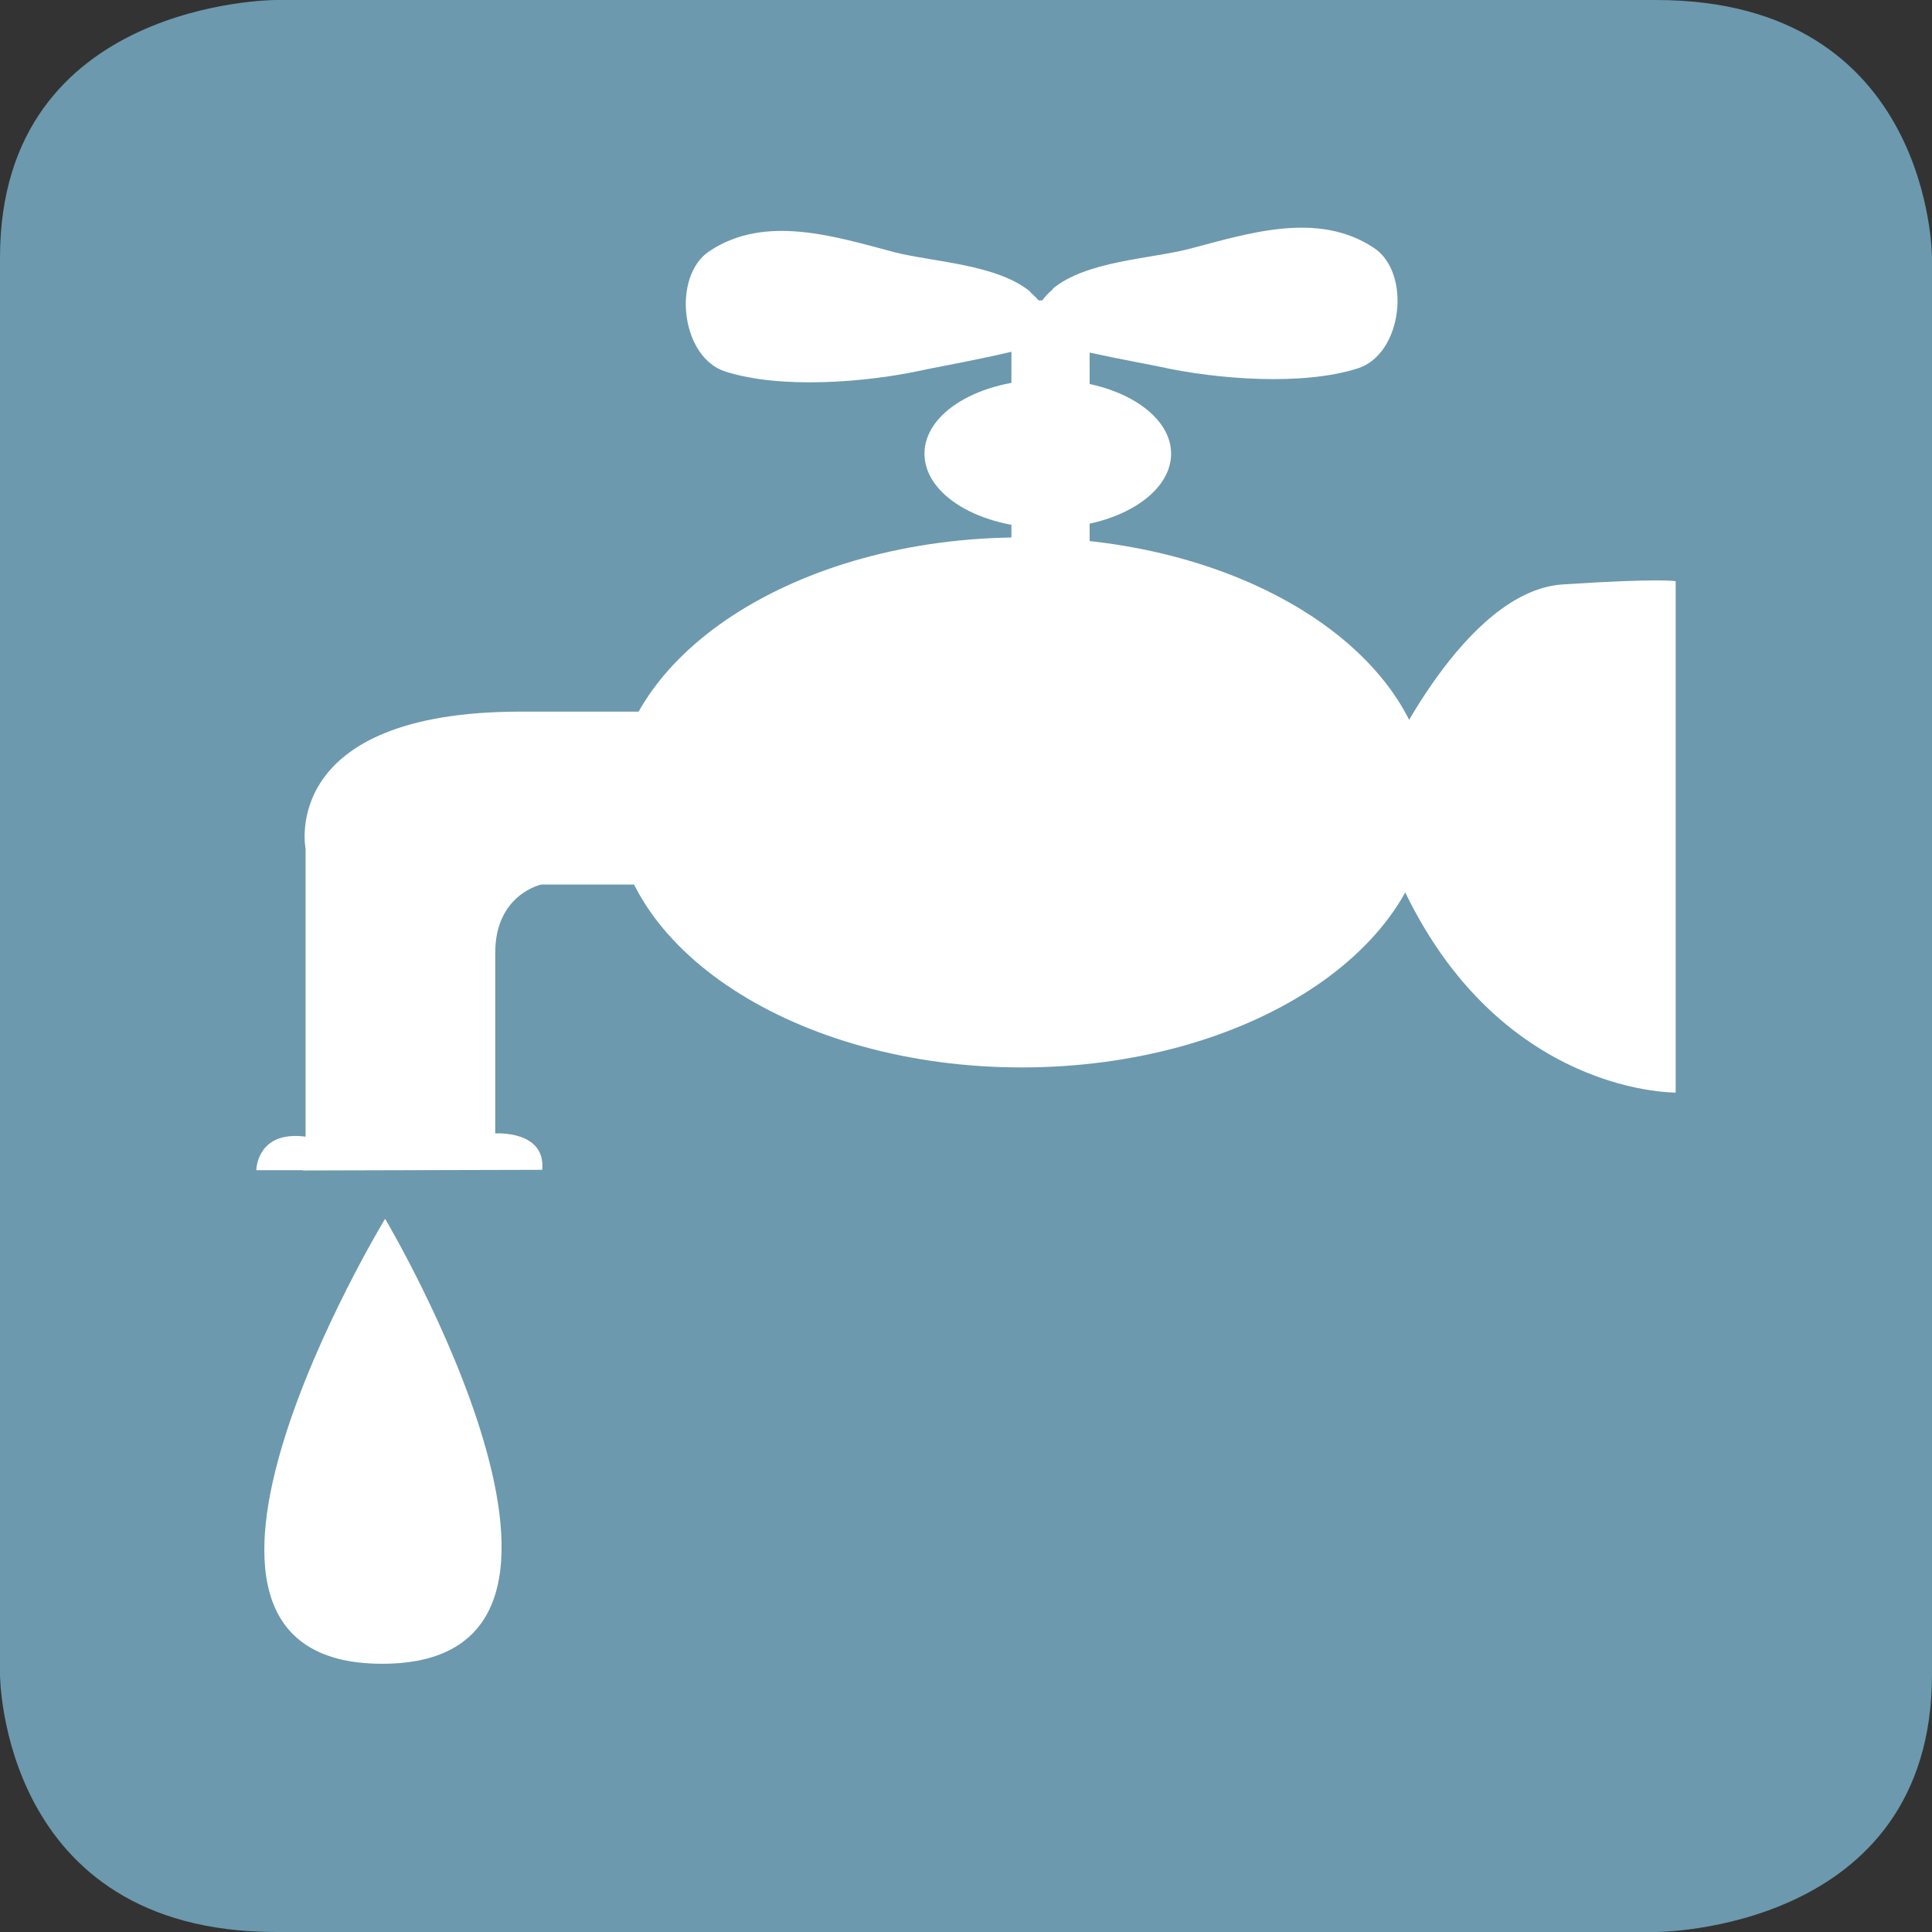
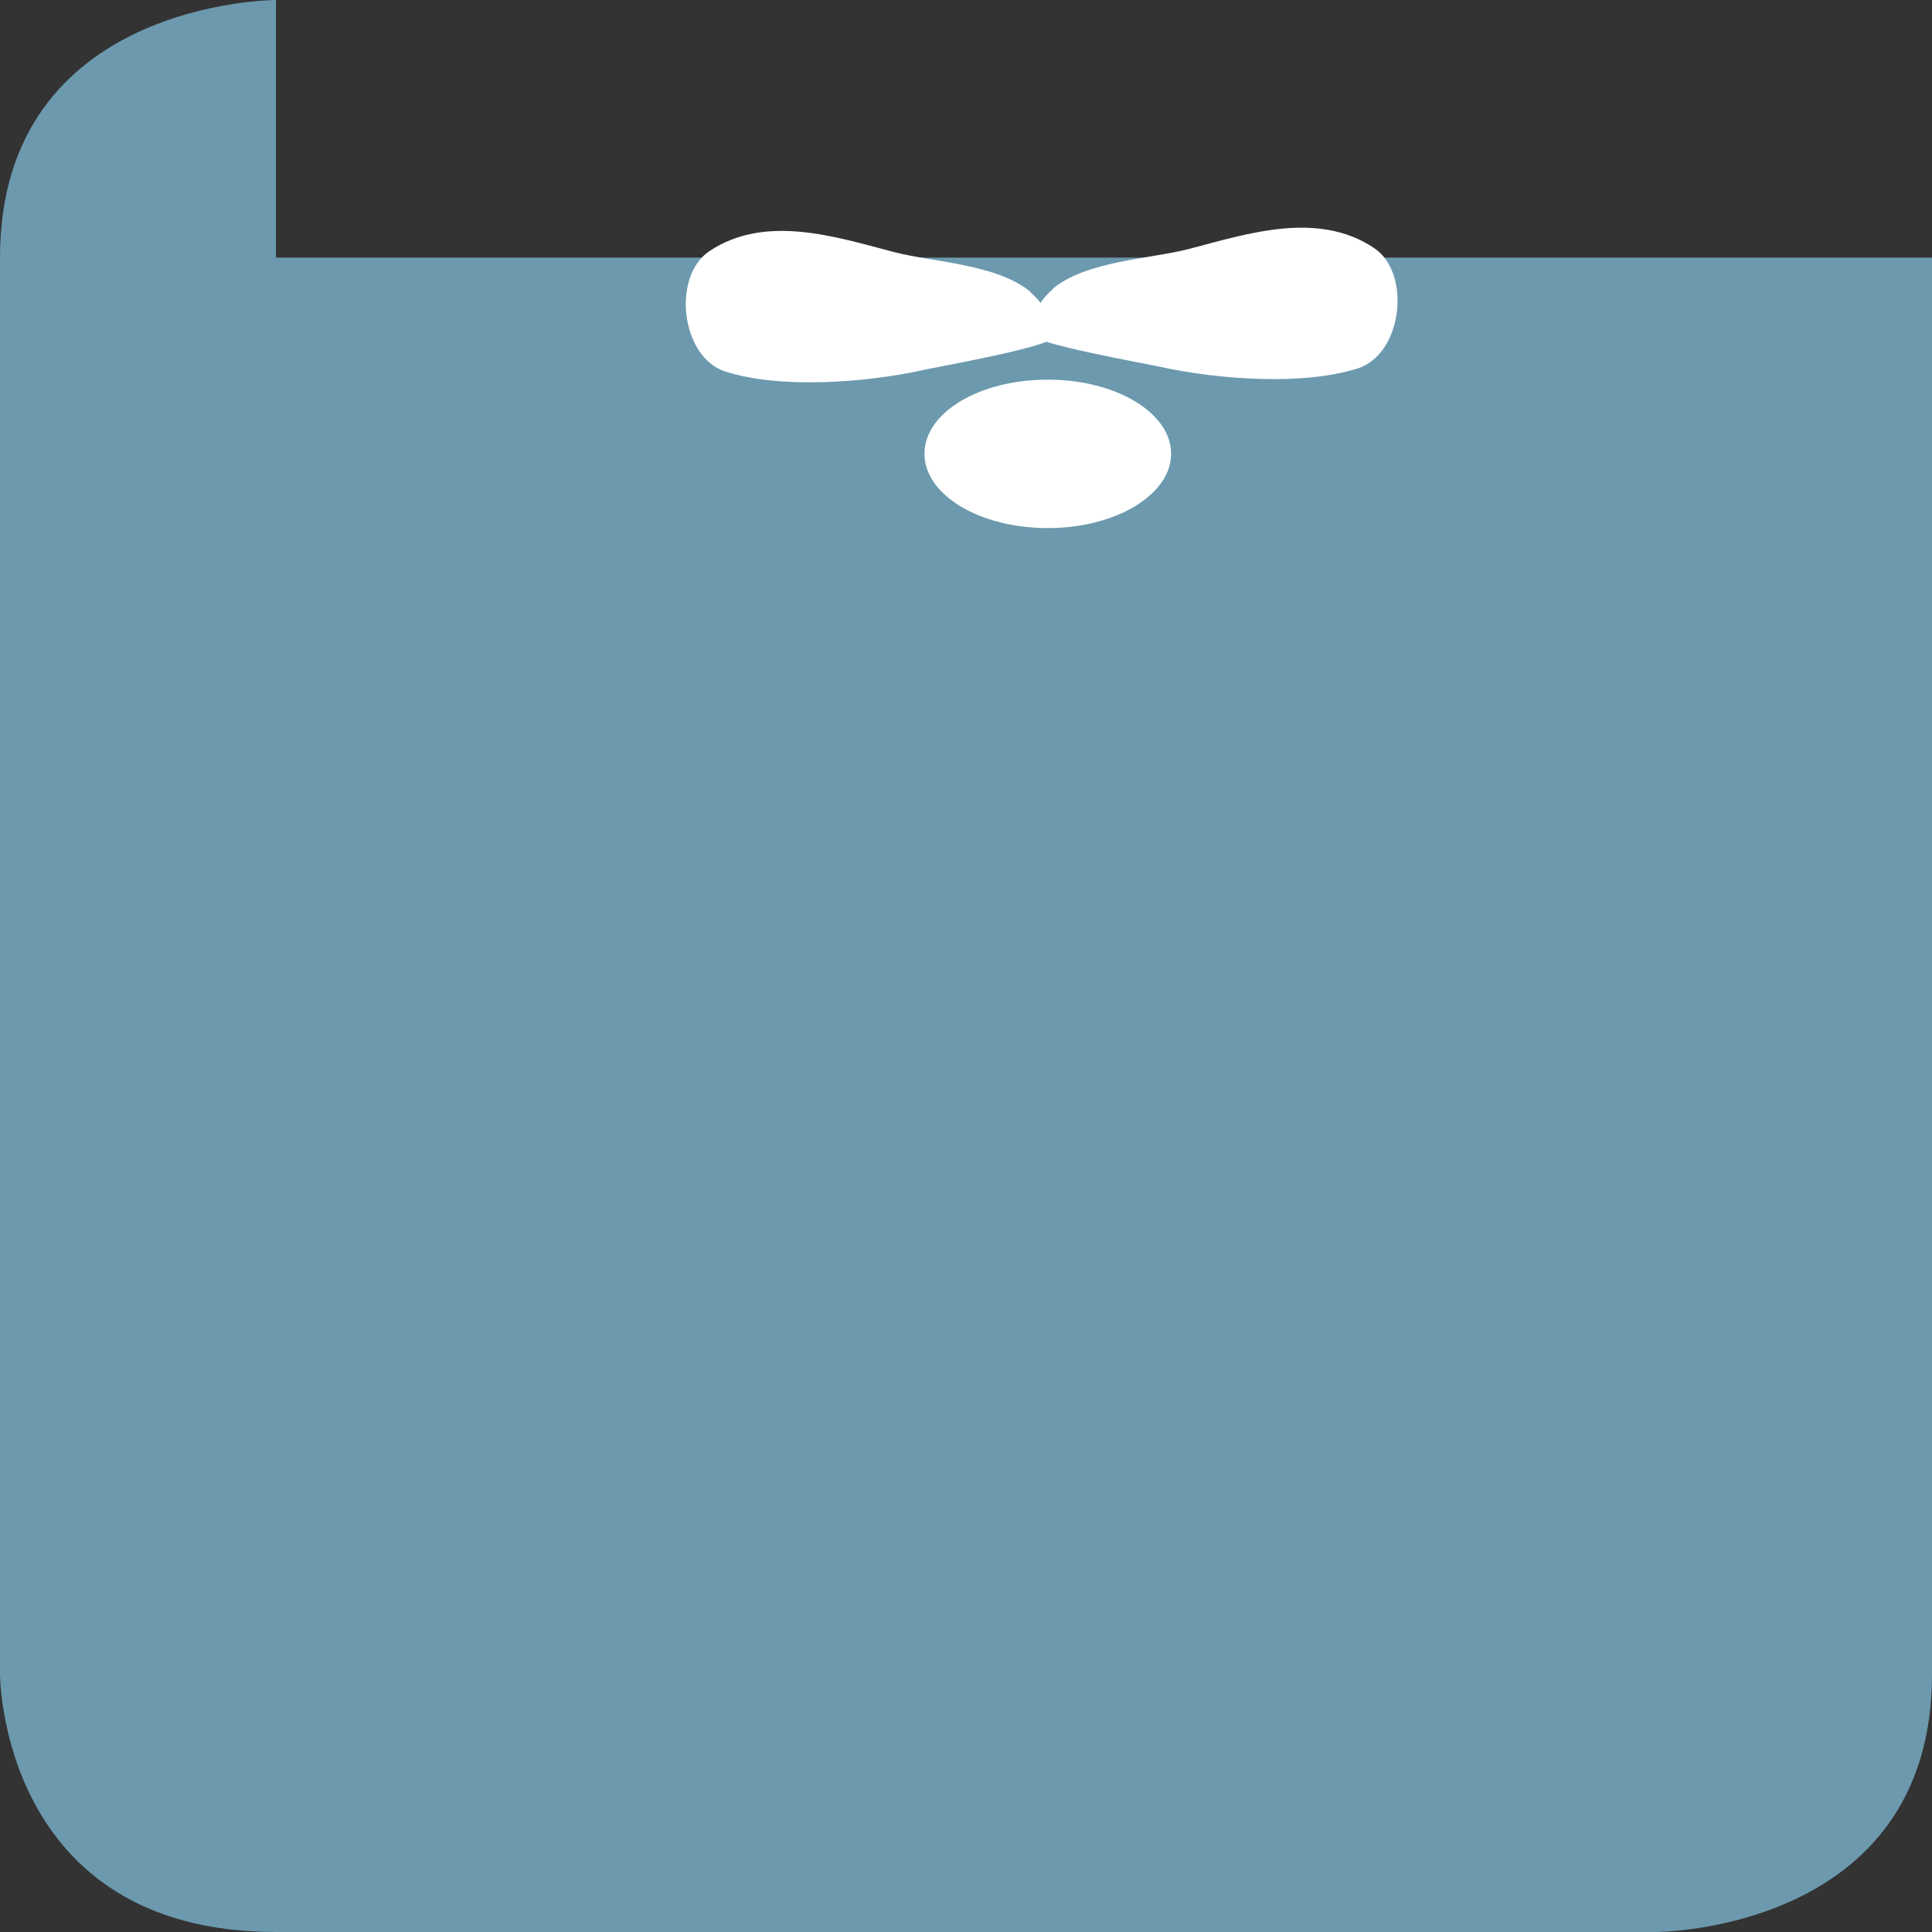
<svg xmlns="http://www.w3.org/2000/svg" id="_レイヤー_2" data-name="レイヤー 2" viewBox="0 0 60 60">
  <rect x="0" y="0" width="60" height="60" fill="#333333" stroke="none" />
  <defs>
    <style>
      .cls-1 {
        fill: #6c99ae;
      }

      .cls-2 {
        fill: #fff;
      }
    </style>
  </defs>
  <g id="_レイヤー_1-2" data-name="レイヤー 1">
    <g>
-       <path class="cls-1" d="M8.57,0S0,0,0,8v44s0,8,8.57,8h42.86s8.57,0,8.57-8V8s0-8-8.57-8H8.57Z" />
-       <path class="cls-2" d="M9.39,36.34h-1.43s.01-1.24,1.53-1.04v-8.94s-.86-4.26,6.69-4.26h9.66l.72,5.37h-9.75s-1.43.3-1.43,2.12v5.61s1.57-.11,1.46,1.13l-7.43.02Z" />
-       <path class="cls-2" d="M44.39,24.92c0,4.55-5.67,8.23-12.66,8.23s-12.66-3.69-12.66-8.23,5.66-8.23,12.66-8.23,12.66,3.69,12.66,8.23" />
-       <path class="cls-2" d="M43.03,23.74s2.43-5.39,5.5-5.59c3.06-.2,3.51-.1,3.51-.1v15.88s-6.13.1-9.01-7.65c-2.88-7.74,0-2.55,0-2.55" />
+       <path class="cls-1" d="M8.57,0S0,0,0,8v44s0,8,8.57,8h42.86s8.57,0,8.57-8V8H8.57Z" />
      <path class="cls-2" d="M32.01,9.07c-1.04-.87-3.04-.93-4.24-1.24-1.83-.48-4-1.19-5.74-.03-1.17.78-.89,3.3.5,3.74,1.72.55,4.38.34,6.15-.05.34-.08,4.01-.73,4-1.01-.03-.62-.28-1.07-.68-1.4" />
      <path class="cls-2" d="M32.69,8.97c1.04-.87,3.05-.93,4.24-1.24,1.83-.48,4-1.19,5.74-.03,1.17.78.89,3.29-.5,3.74-1.72.55-4.38.34-6.15-.05-.34-.08-4.02-.73-4-1.01.03-.62.28-1.07.68-1.4" />
      <path class="cls-2" d="M36.37,14.09c0,1.27-1.71,2.31-3.83,2.31s-3.83-1.03-3.83-2.31,1.71-2.3,3.83-2.3,3.83,1.03,3.83,2.3" />
-       <rect class="cls-2" x="31.41" y="9.33" width="2.43" height="9.6" />
-       <path class="cls-2" d="M11.96,37.85s-8.38,13.82-.09,13.82.09-13.82.09-13.82" />
    </g>
  </g>
</svg>